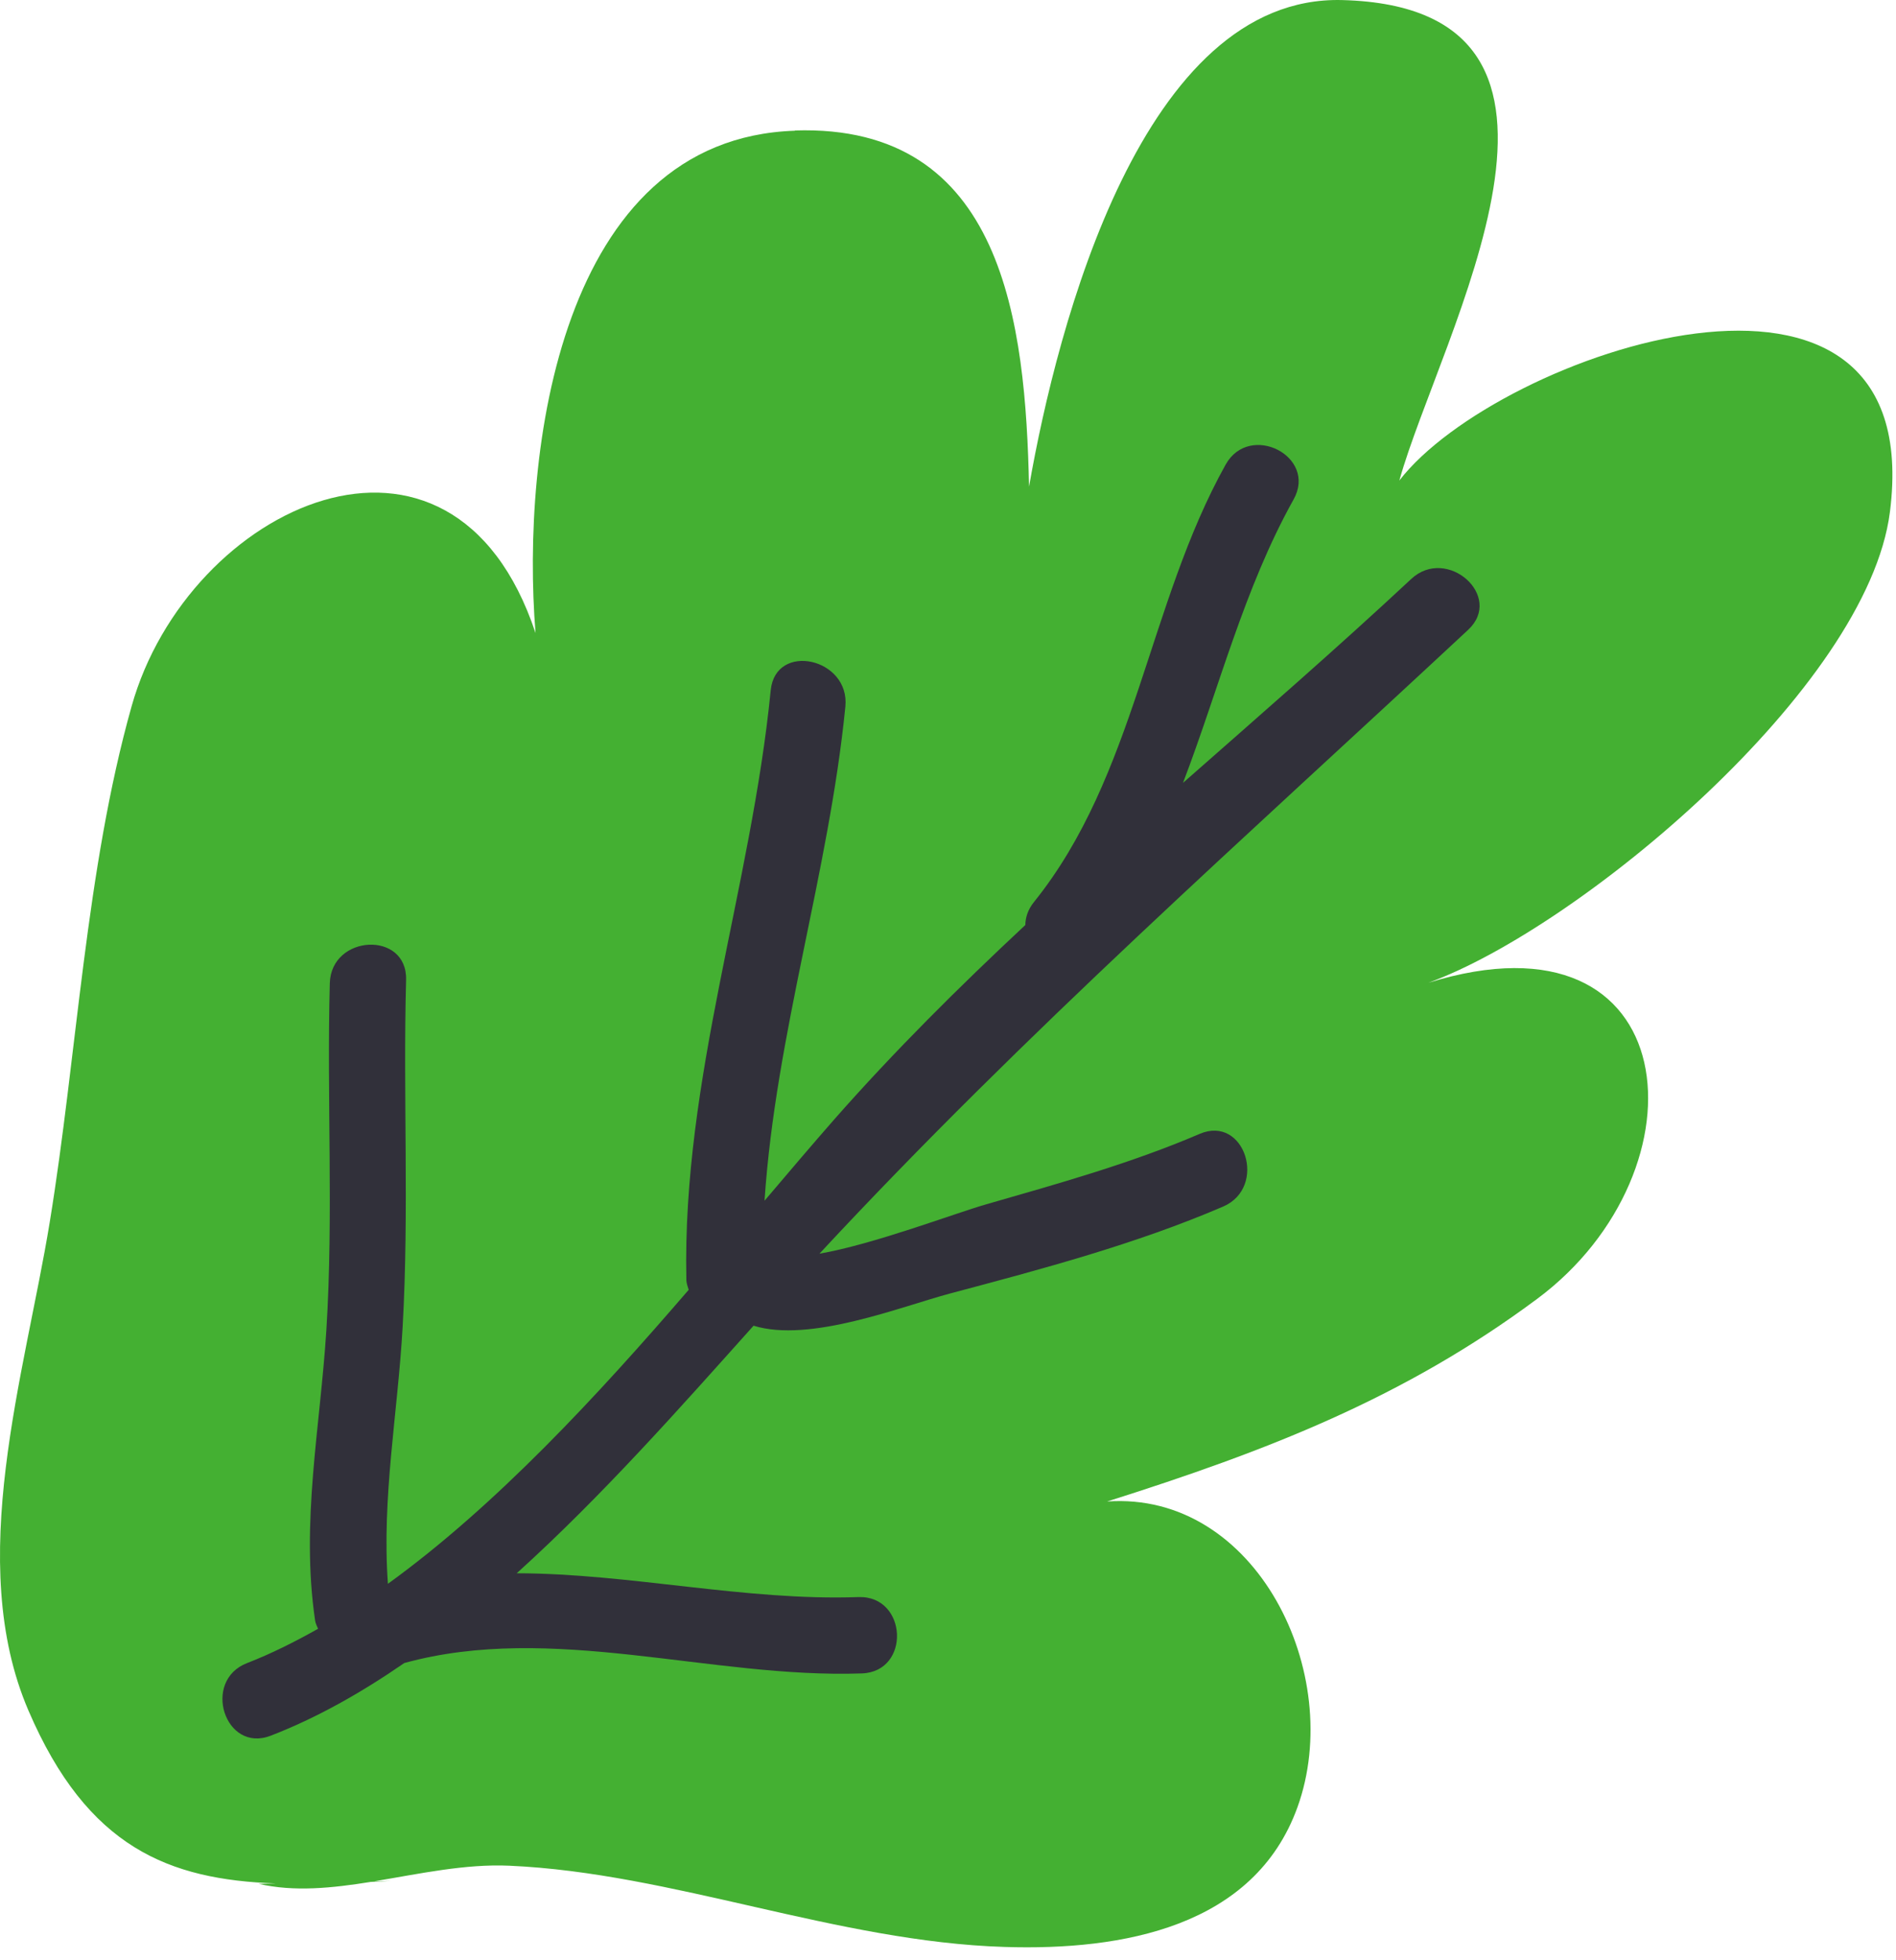
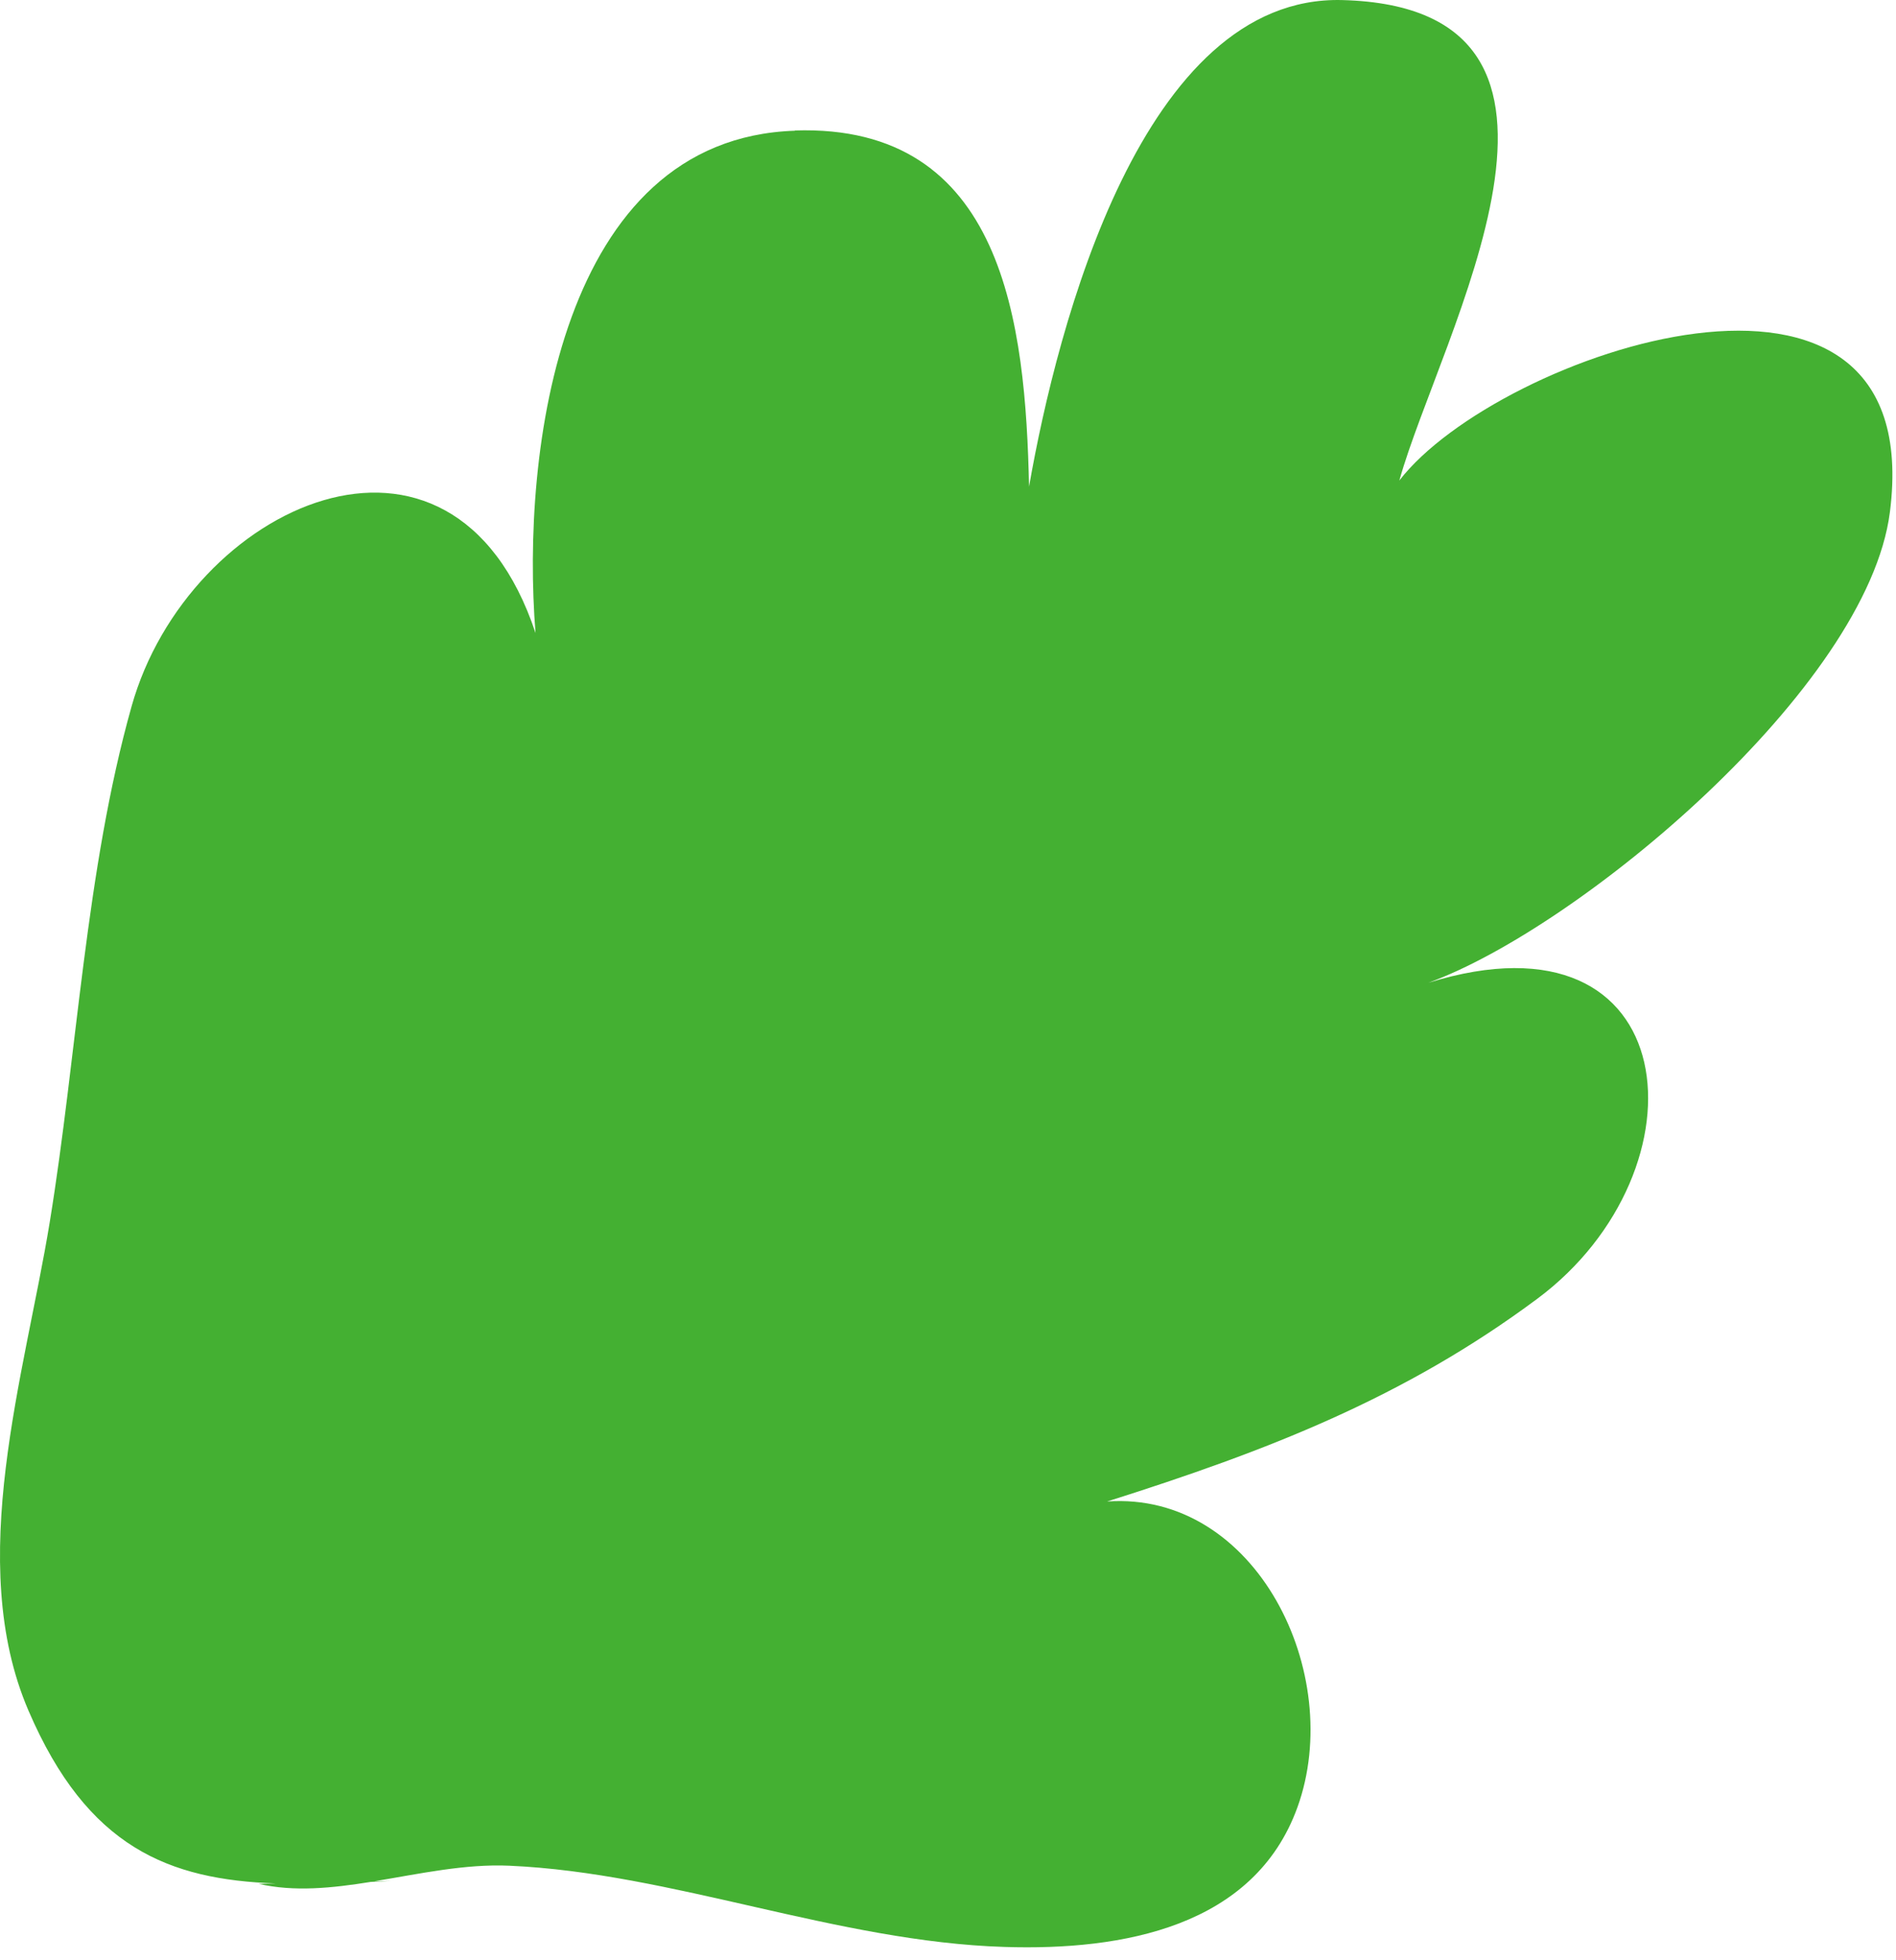
<svg xmlns="http://www.w3.org/2000/svg" width="60" height="62" viewBox="0 0 60 62" fill="none">
  <path d="M25.151 4.127C31.777 3.91 32.453 10.25 32.565 15.391C33.462 10.267 36.164 -0.159 42.472 0.002C51.537 0.237 45.562 10.621 44.283 15.198C47.395 11.164 61.047 6.496 59.807 16.197C59.099 21.748 49.978 29.354 45.198 31.085C53.363 28.548 54.113 37.015 48.646 41.08C44.431 44.214 40.106 45.885 35.036 47.49C39.756 47.157 42.58 52.947 41.059 57.16C39.693 60.941 35.537 61.699 31.787 61.579C26.496 61.415 21.282 59.238 16.12 59.01C14.719 58.947 13.271 59.266 11.852 59.501L12.385 59.49C12.164 59.501 11.95 59.511 11.733 59.522C10.51 59.718 9.308 59.844 8.18 59.582L8.73 59.571C5.355 59.449 2.769 58.45 0.901 54.104C-1.124 49.397 0.786 43.481 1.574 38.655C2.44 33.363 2.706 27.521 4.164 22.341C5.947 15.987 14.309 12.089 16.947 20.021C16.485 14.308 17.718 4.376 25.161 4.134L25.151 4.127Z" fill="#44B032" />
-   <path d="M32.447 29.261C32.45 29.015 32.531 28.763 32.724 28.525C35.93 24.543 36.329 19.097 38.786 14.695C39.543 13.339 41.698 14.432 40.937 15.796C39.364 18.613 38.579 21.771 37.437 24.761C39.855 22.633 42.29 20.52 44.659 18.312C45.791 17.257 47.599 18.862 46.46 19.921C39.441 26.46 32.457 32.632 25.932 39.652C27.642 39.358 30.221 38.373 31.203 38.093C33.47 37.441 35.79 36.796 37.962 35.864C39.392 35.25 40.124 37.553 38.705 38.163C35.951 39.347 32.972 40.139 30.081 40.907C28.525 41.32 25.631 42.484 23.847 41.93C21.566 44.475 19.064 47.31 16.352 49.76C19.94 49.767 23.574 50.639 27.166 50.513C28.718 50.461 28.83 52.875 27.271 52.928C22.491 53.093 17.48 51.312 12.795 52.599C11.428 53.541 10.02 54.337 8.566 54.898C7.115 55.458 6.375 53.156 7.823 52.599C8.576 52.308 9.322 51.933 10.065 51.516C10.03 51.428 9.985 51.351 9.971 51.249C9.515 48.141 10.132 45.165 10.328 42.067C10.556 38.425 10.339 34.746 10.437 31.097C10.479 29.552 12.893 29.432 12.851 30.992C12.753 34.644 12.949 38.313 12.742 41.962C12.588 44.695 12.077 47.37 12.276 50.093C15.69 47.625 18.913 44.138 21.794 40.795C21.762 40.69 21.72 40.591 21.72 40.462C21.587 34.125 23.77 28.09 24.39 21.831C24.545 20.289 26.903 20.814 26.752 22.349C26.23 27.607 24.545 32.713 24.194 37.977C24.962 37.073 25.701 36.203 26.398 35.408C28.312 33.235 30.351 31.213 32.447 29.257V29.261Z" fill="#31303A" />
</svg>